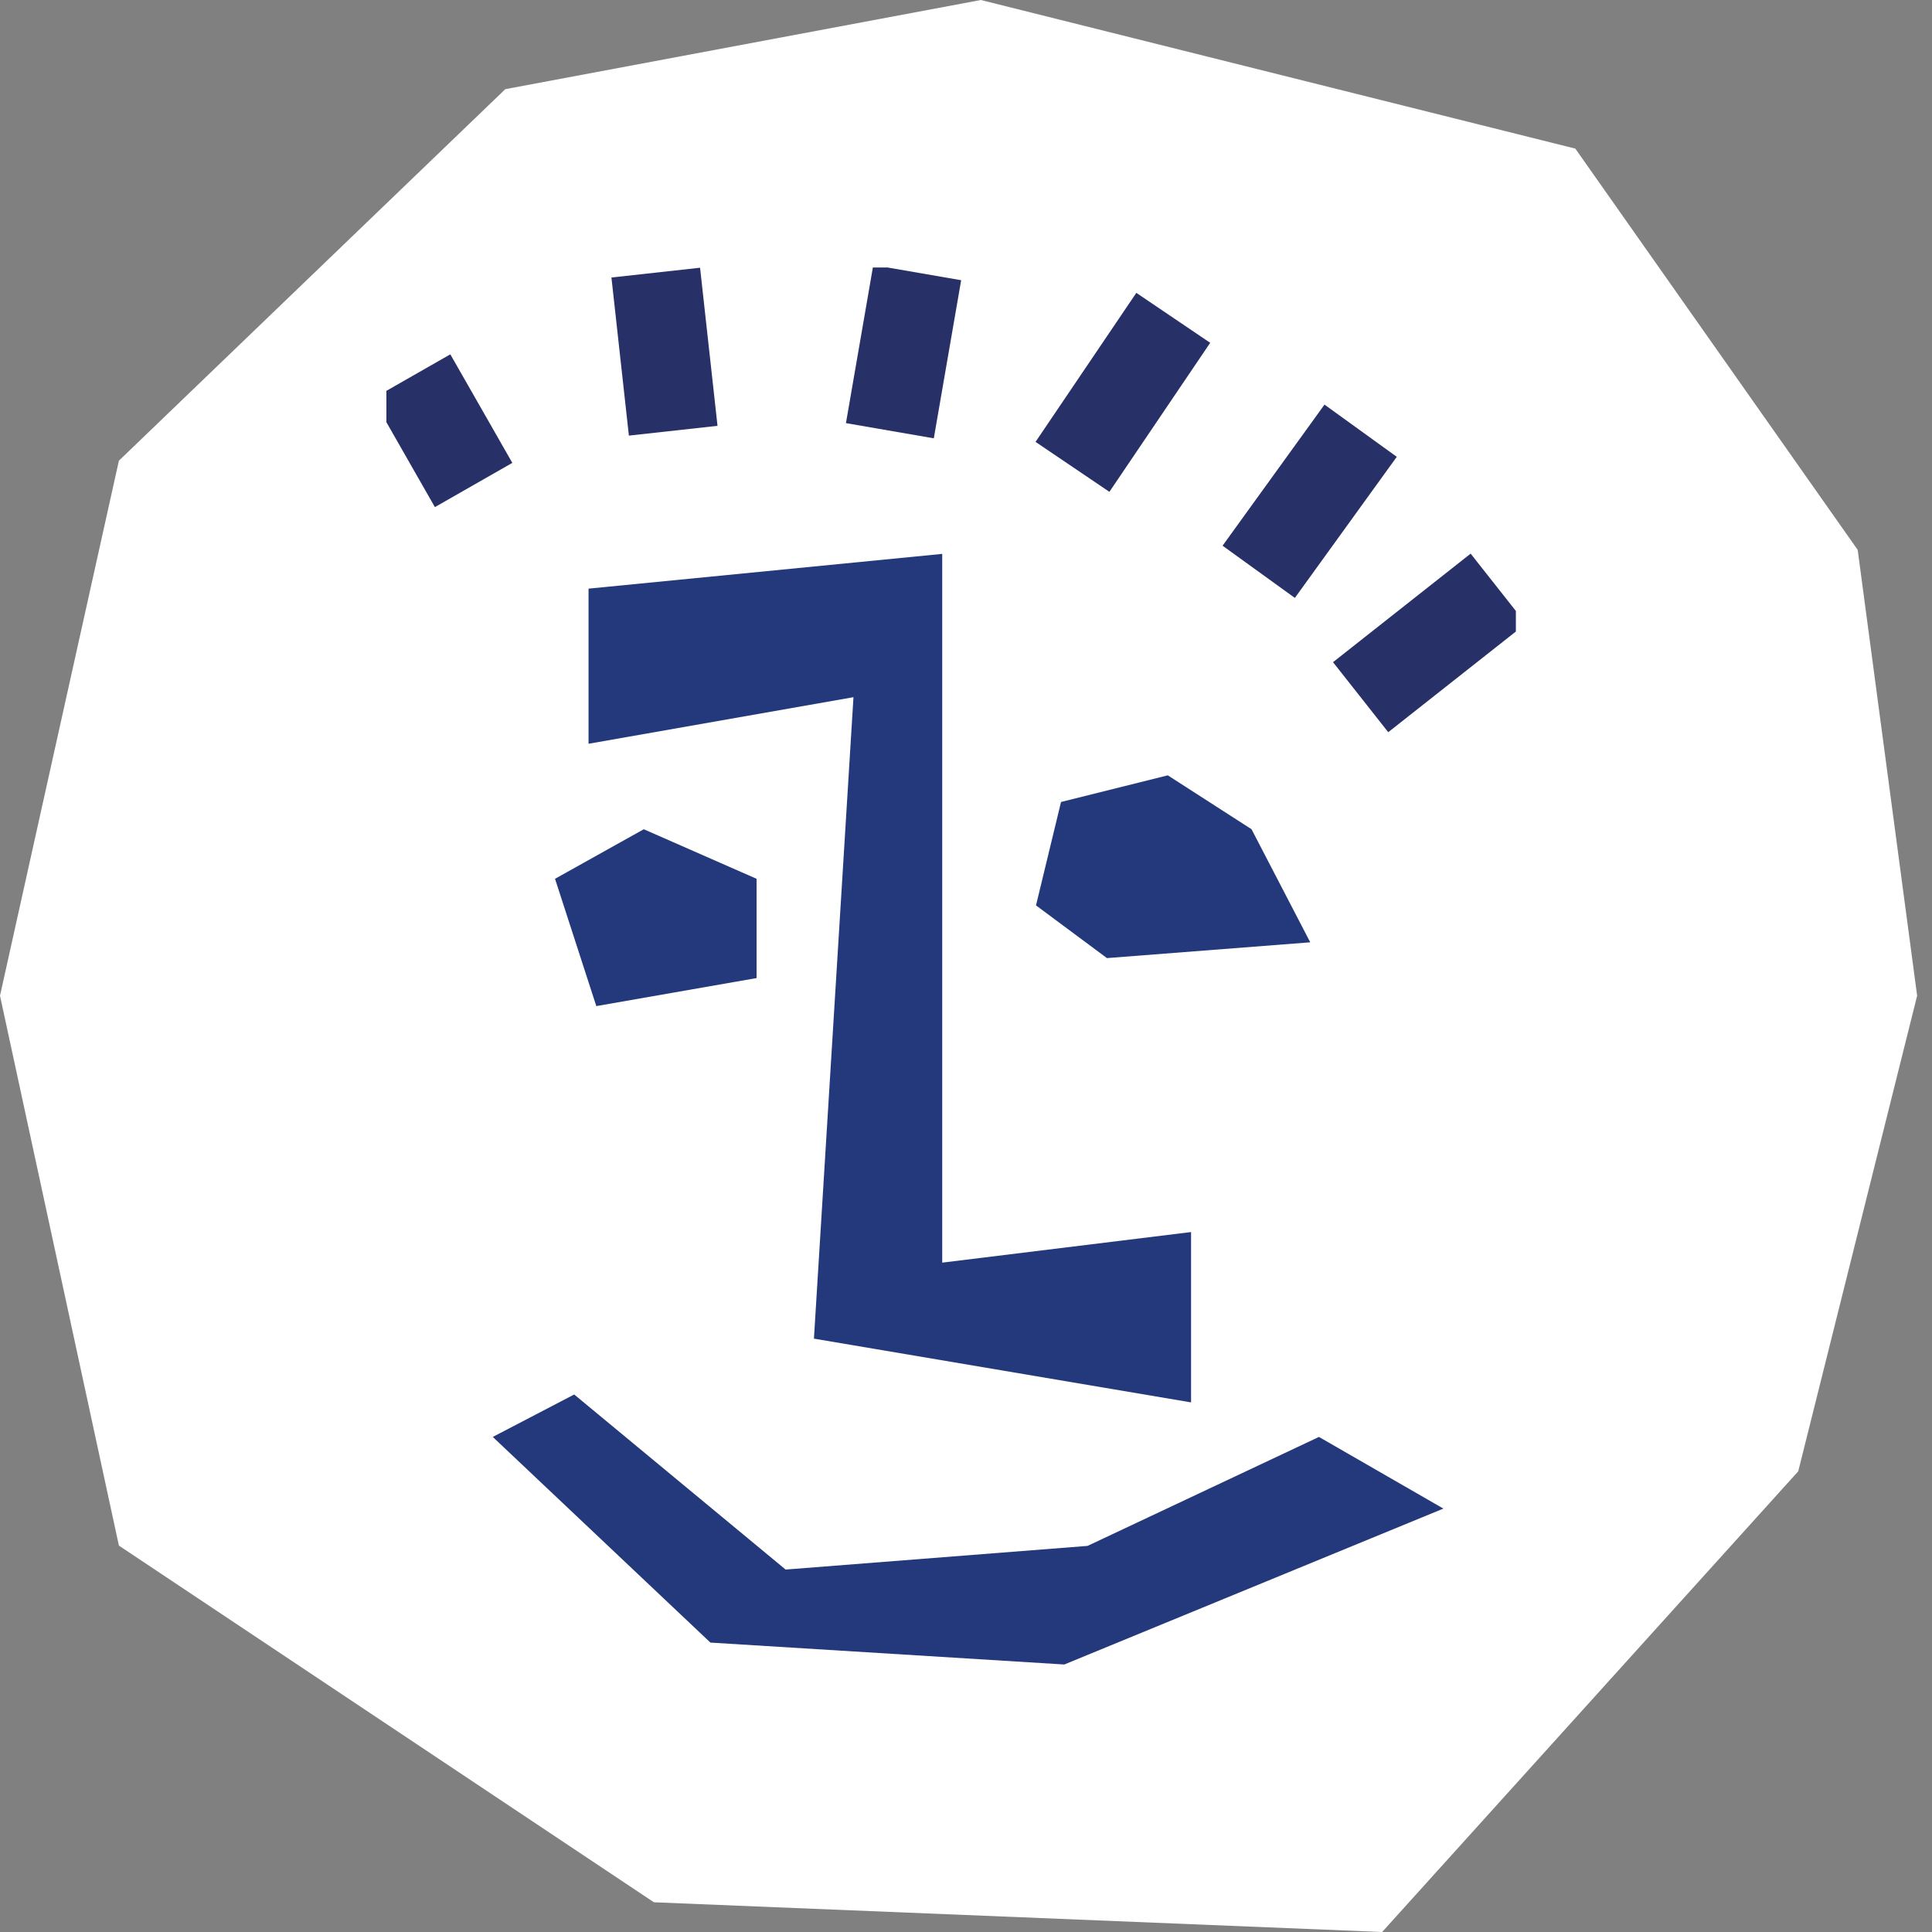
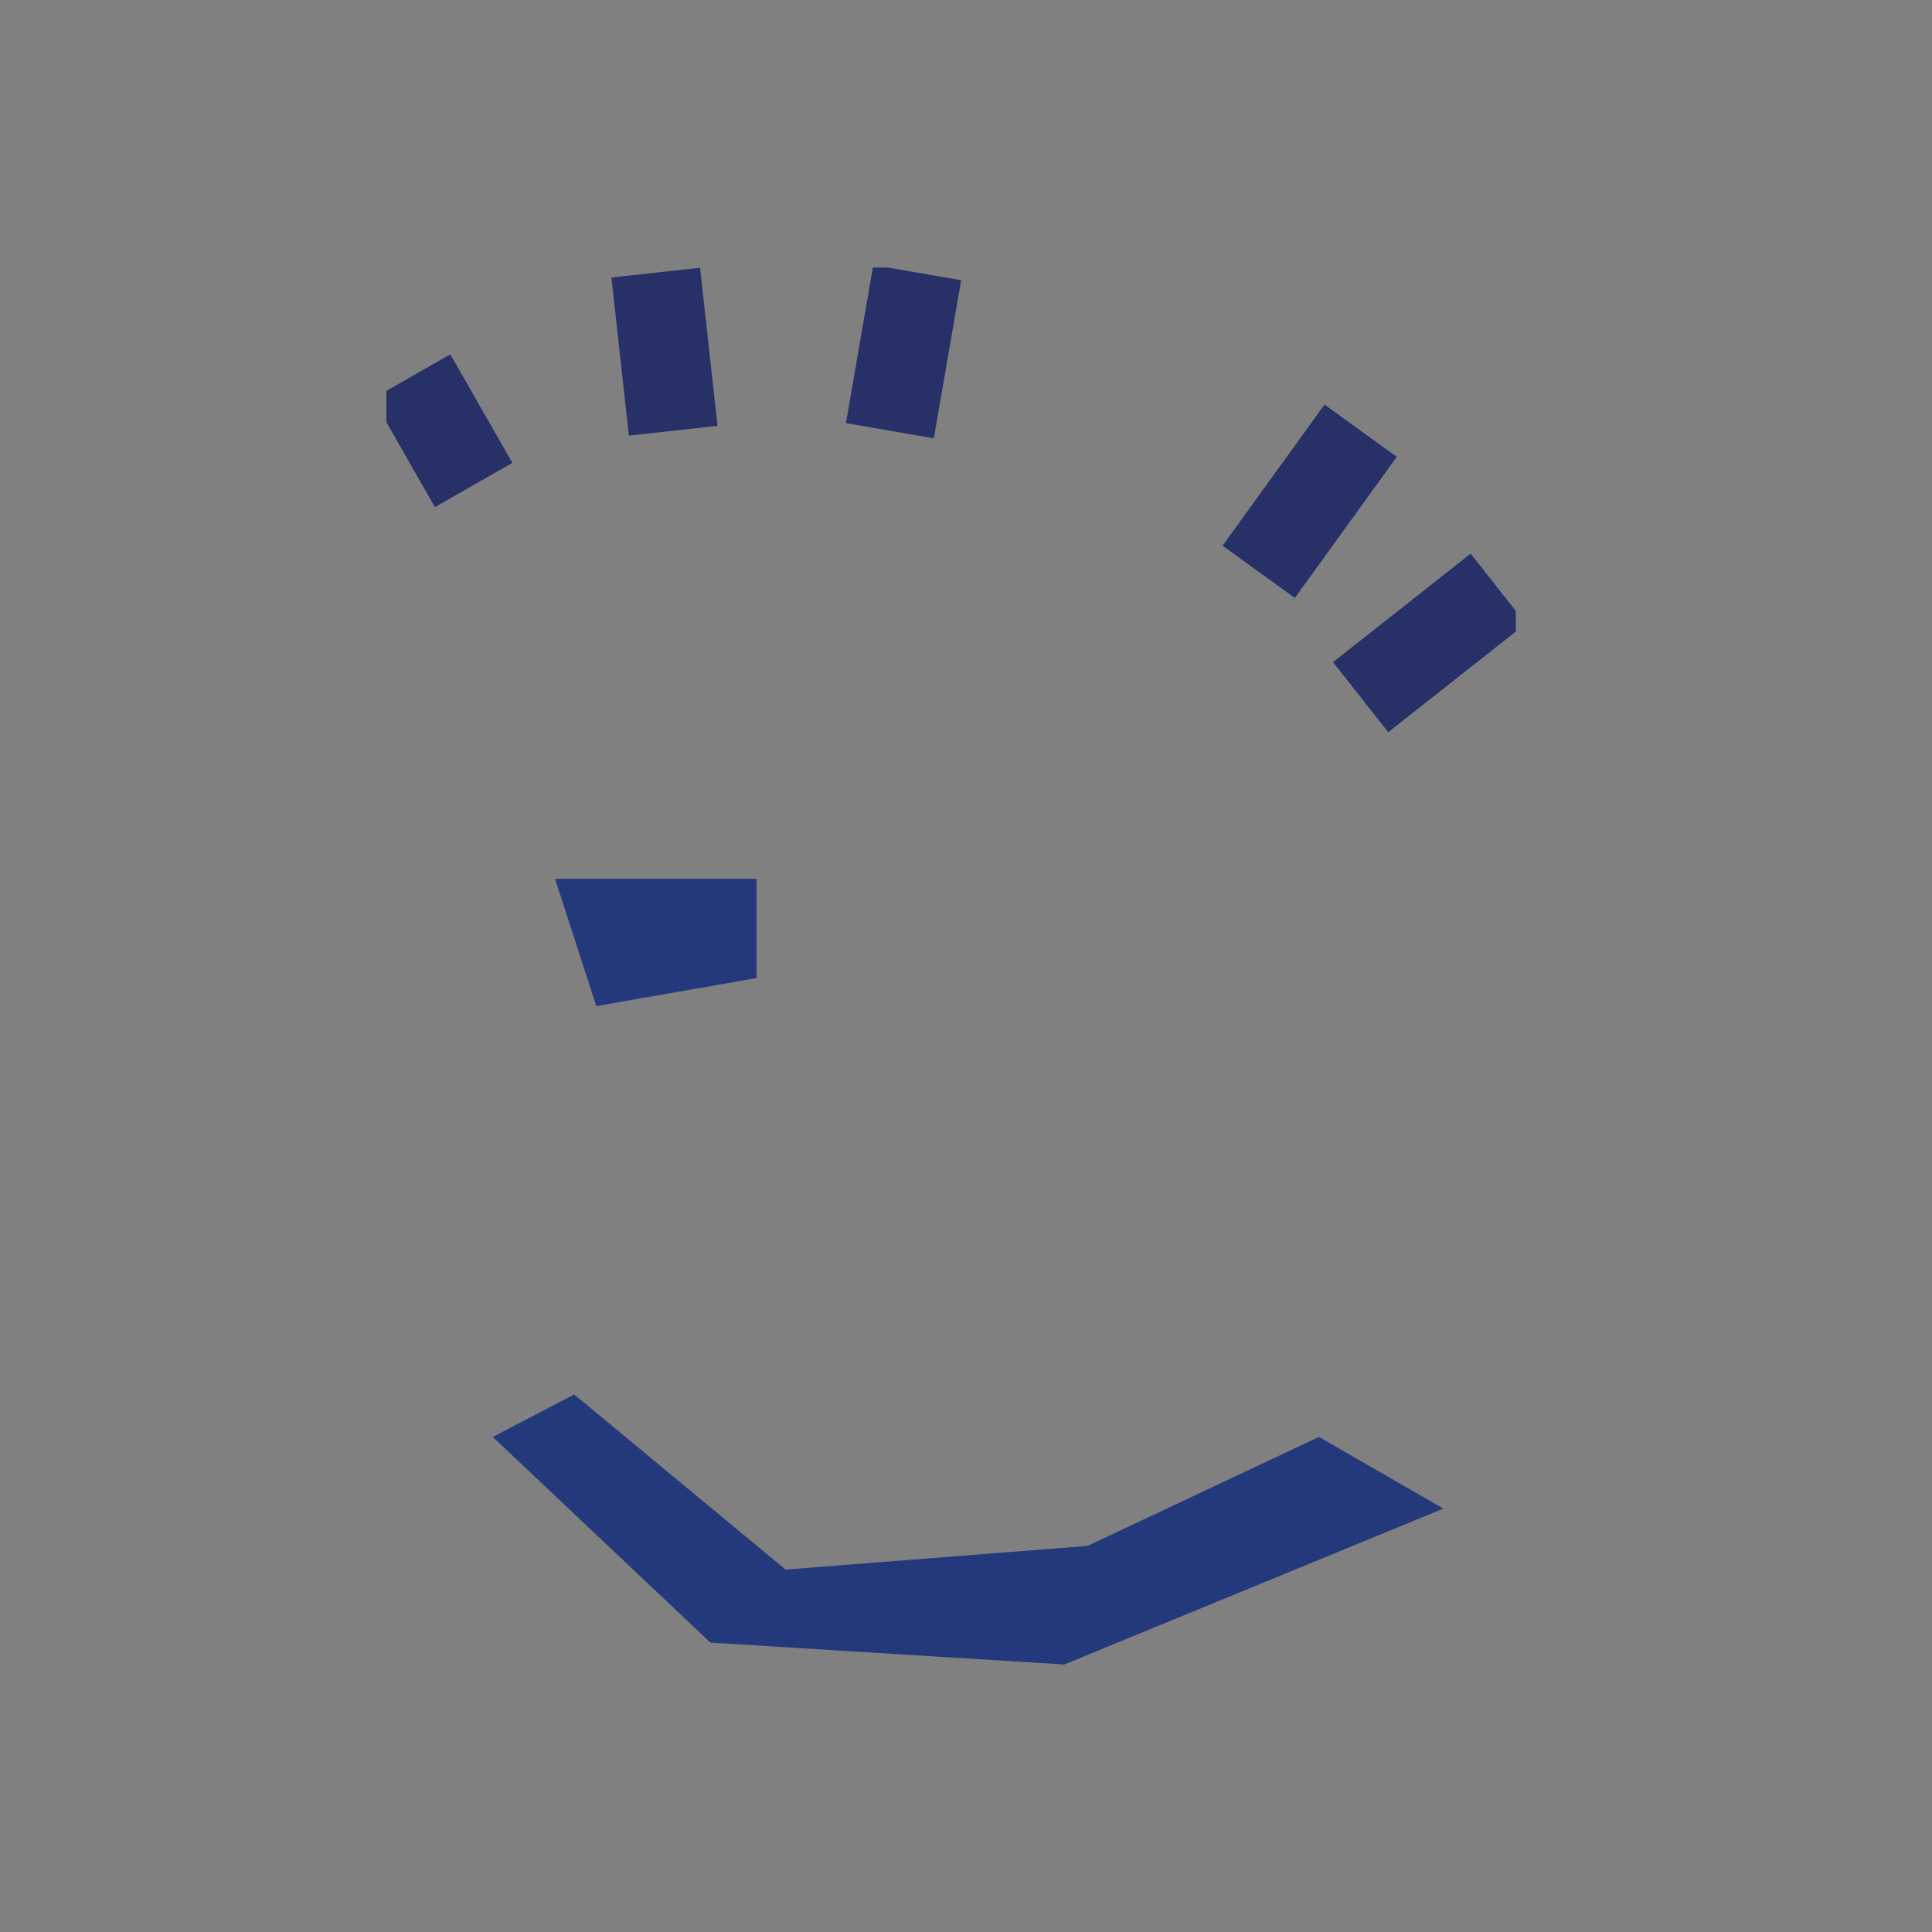
<svg xmlns="http://www.w3.org/2000/svg" width="65" height="65" viewBox="0 0 65 65" fill="none">
  <rect x="0" y="0" width="65" height="65" fill="#808080" stroke="none" />
-   <path d="M17 3L4 15.5L0 33.5L4 52L22 64L46.5 65L60.5 49.5L64.5 33.5L62.5 18.5L53 5L33 0L17 3Z" fill="white" />
  <g clip-path="url(#clip0_1_2882)">
-     <path d="M19.801 19.804L31.7 18.635V42.48L40.072 41.451V47.182L27.384 45.037L28.714 23.456L19.801 25.023V19.804Z" fill="#24397B" />
-     <path d="M18.673 29.566L21.659 27.899L25.454 29.566V32.906L20.062 33.849L18.673 29.566Z" fill="#24397B" />
-     <path d="M35.697 26.982L39.289 26.085L42.106 27.898L44.082 31.703L37.242 32.234L34.855 30.461L35.697 26.982Z" fill="#24397B" />
+     <path d="M18.673 29.566L25.454 29.566V32.906L20.062 33.849L18.673 29.566Z" fill="#24397B" />
    <path d="M16.579 48.344L23.901 55.263L35.807 56L48.561 50.755L44.375 48.344L36.59 52.01L26.431 52.806L19.318 46.916L16.579 48.344Z" fill="#24397B" />
    <path d="M13.848 12.665L15.934 16.317" stroke="#273067" stroke-width="3" stroke-miterlimit="10" />
    <path d="M22.062 9.172L22.649 14.491" stroke="#273067" stroke-width="3" stroke-miterlimit="10" />
    <path d="M29.939 14.491L30.859 9.172" stroke="#273067" stroke-width="3" stroke-miterlimit="10" />
-     <path d="M36.082 15.707L39.473 10.693" stroke="#273067" stroke-width="3" stroke-miterlimit="10" />
    <path d="M42.348 19.238L45.777 14.491" stroke="#273067" stroke-width="3" stroke-miterlimit="10" />
    <path d="M45.777 23.456L50.407 19.804" stroke="#273067" stroke-width="3" stroke-miterlimit="10" />
  </g>
  <defs>
    <clipPath id="clip0_1_2882">
      <rect width="38" height="47" fill="white" transform="translate(13 9)" />
    </clipPath>
  </defs>
</svg>